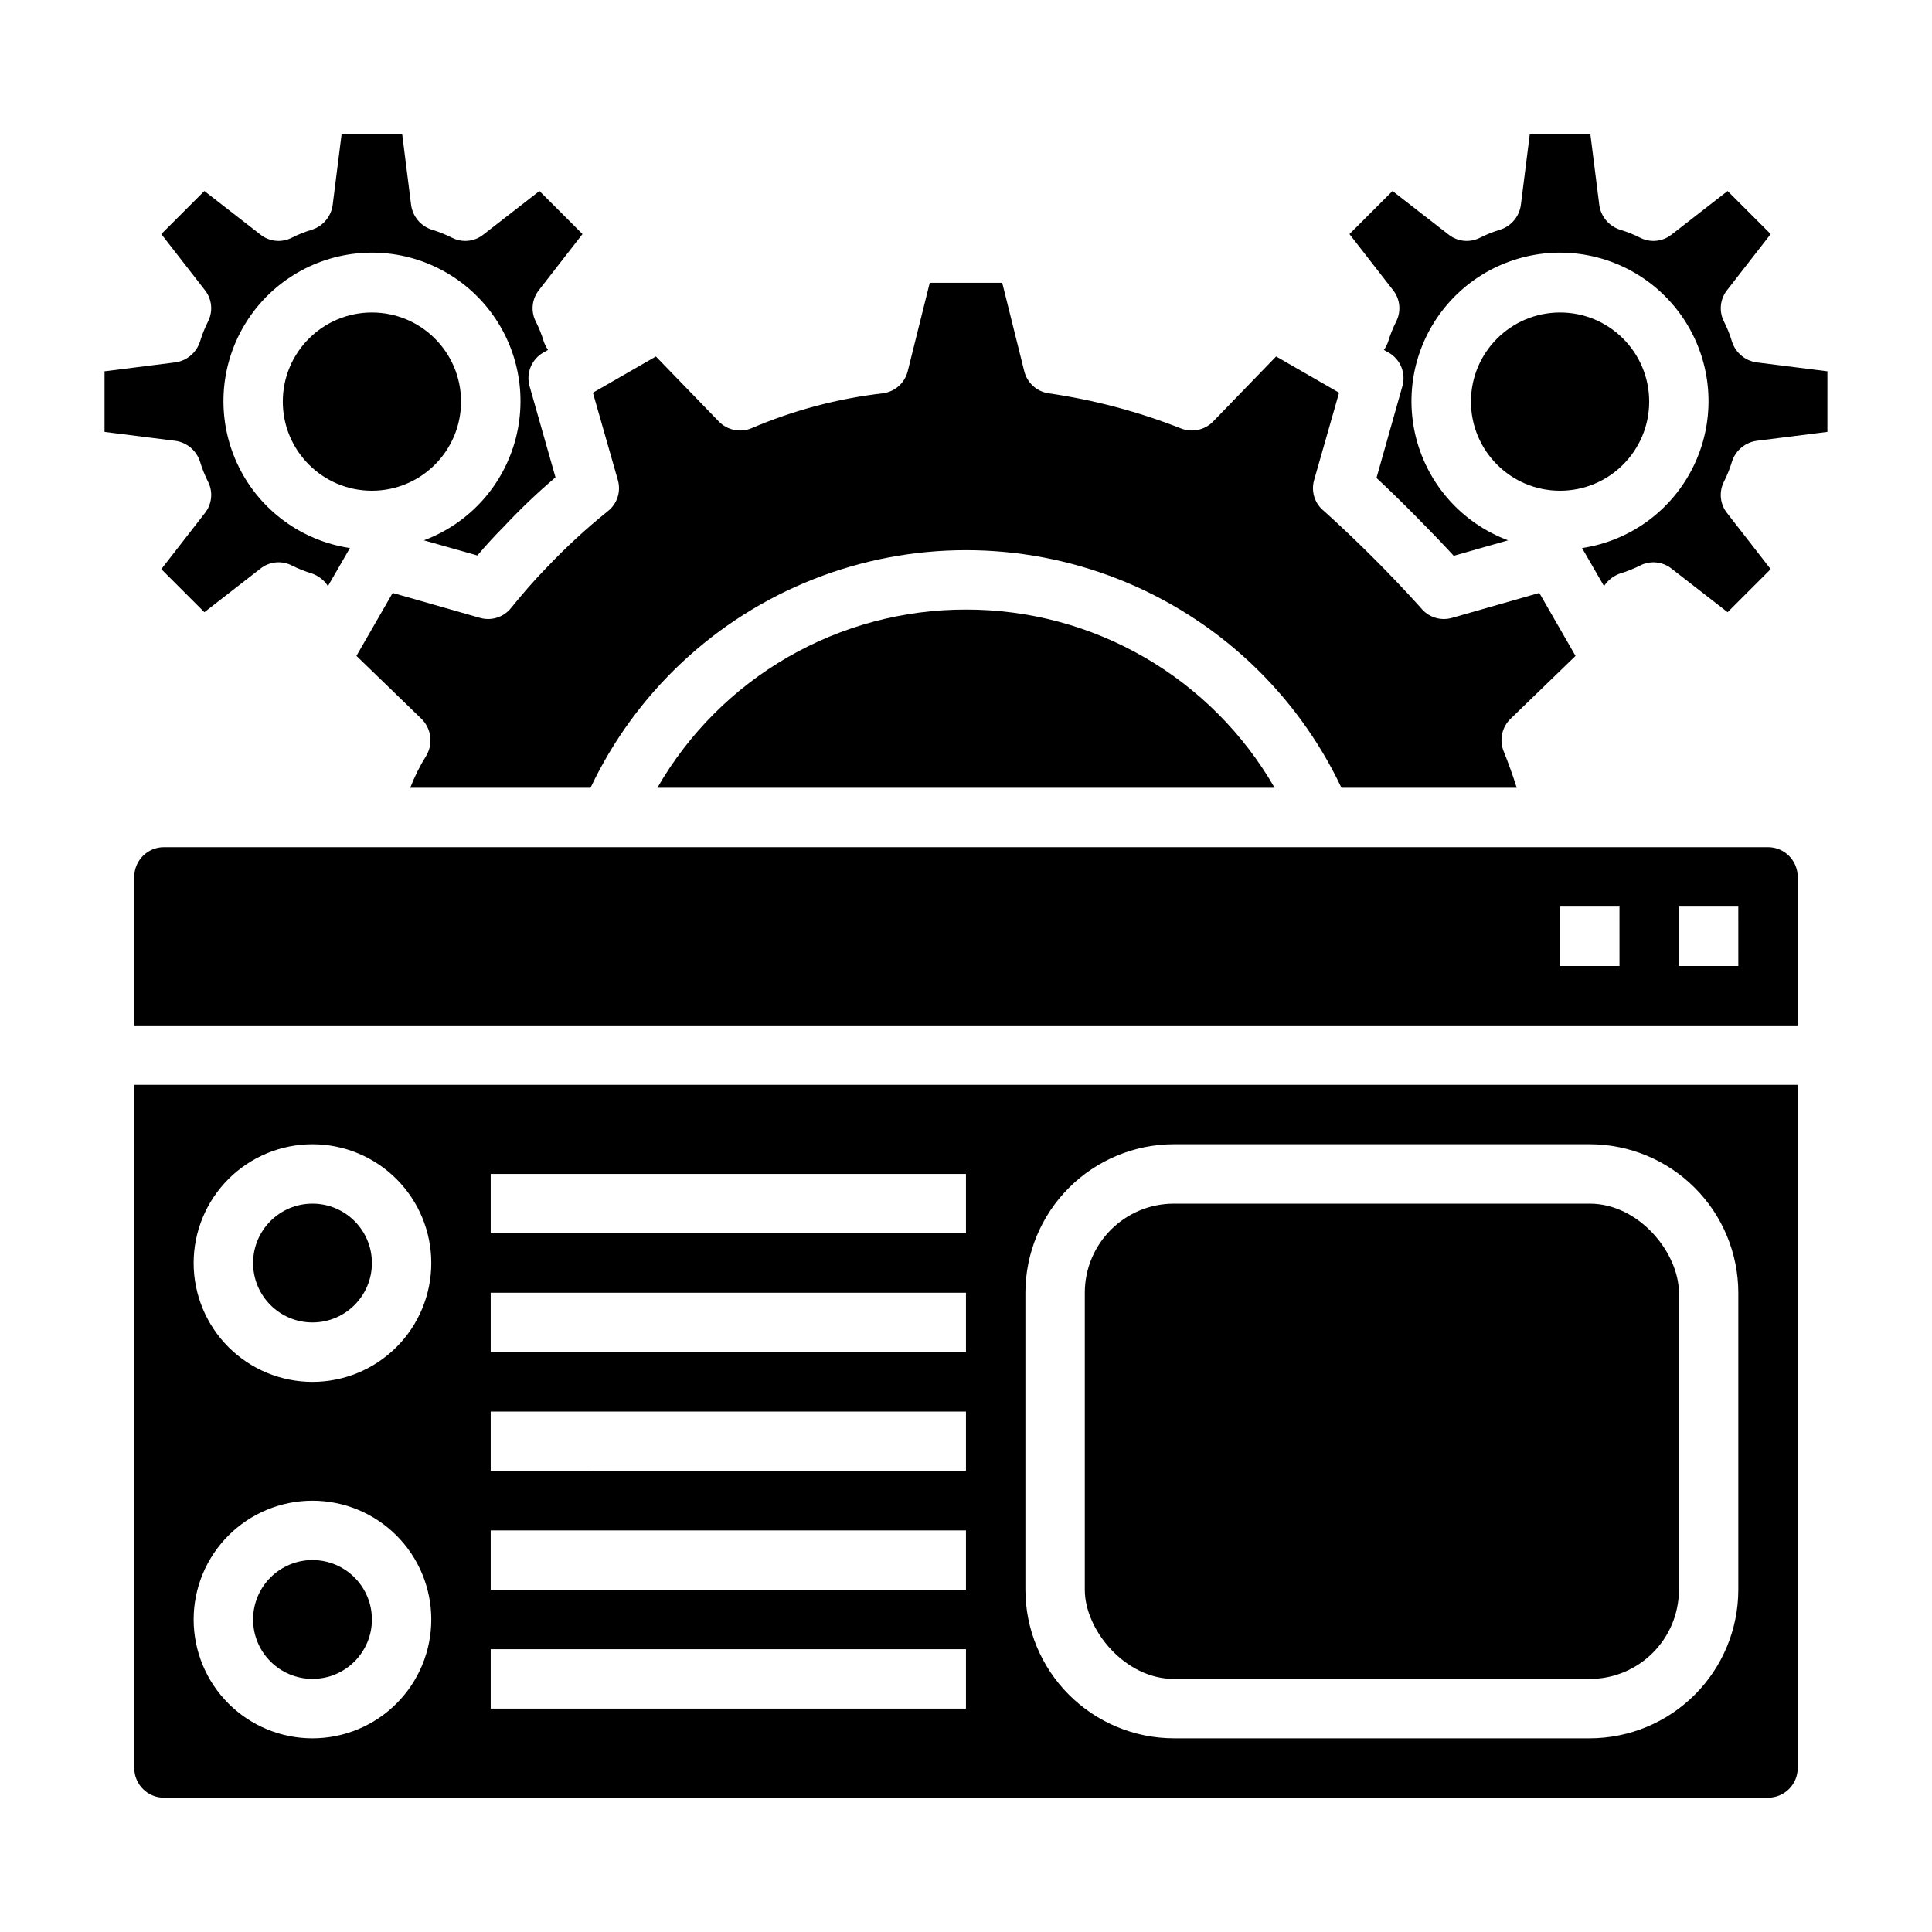
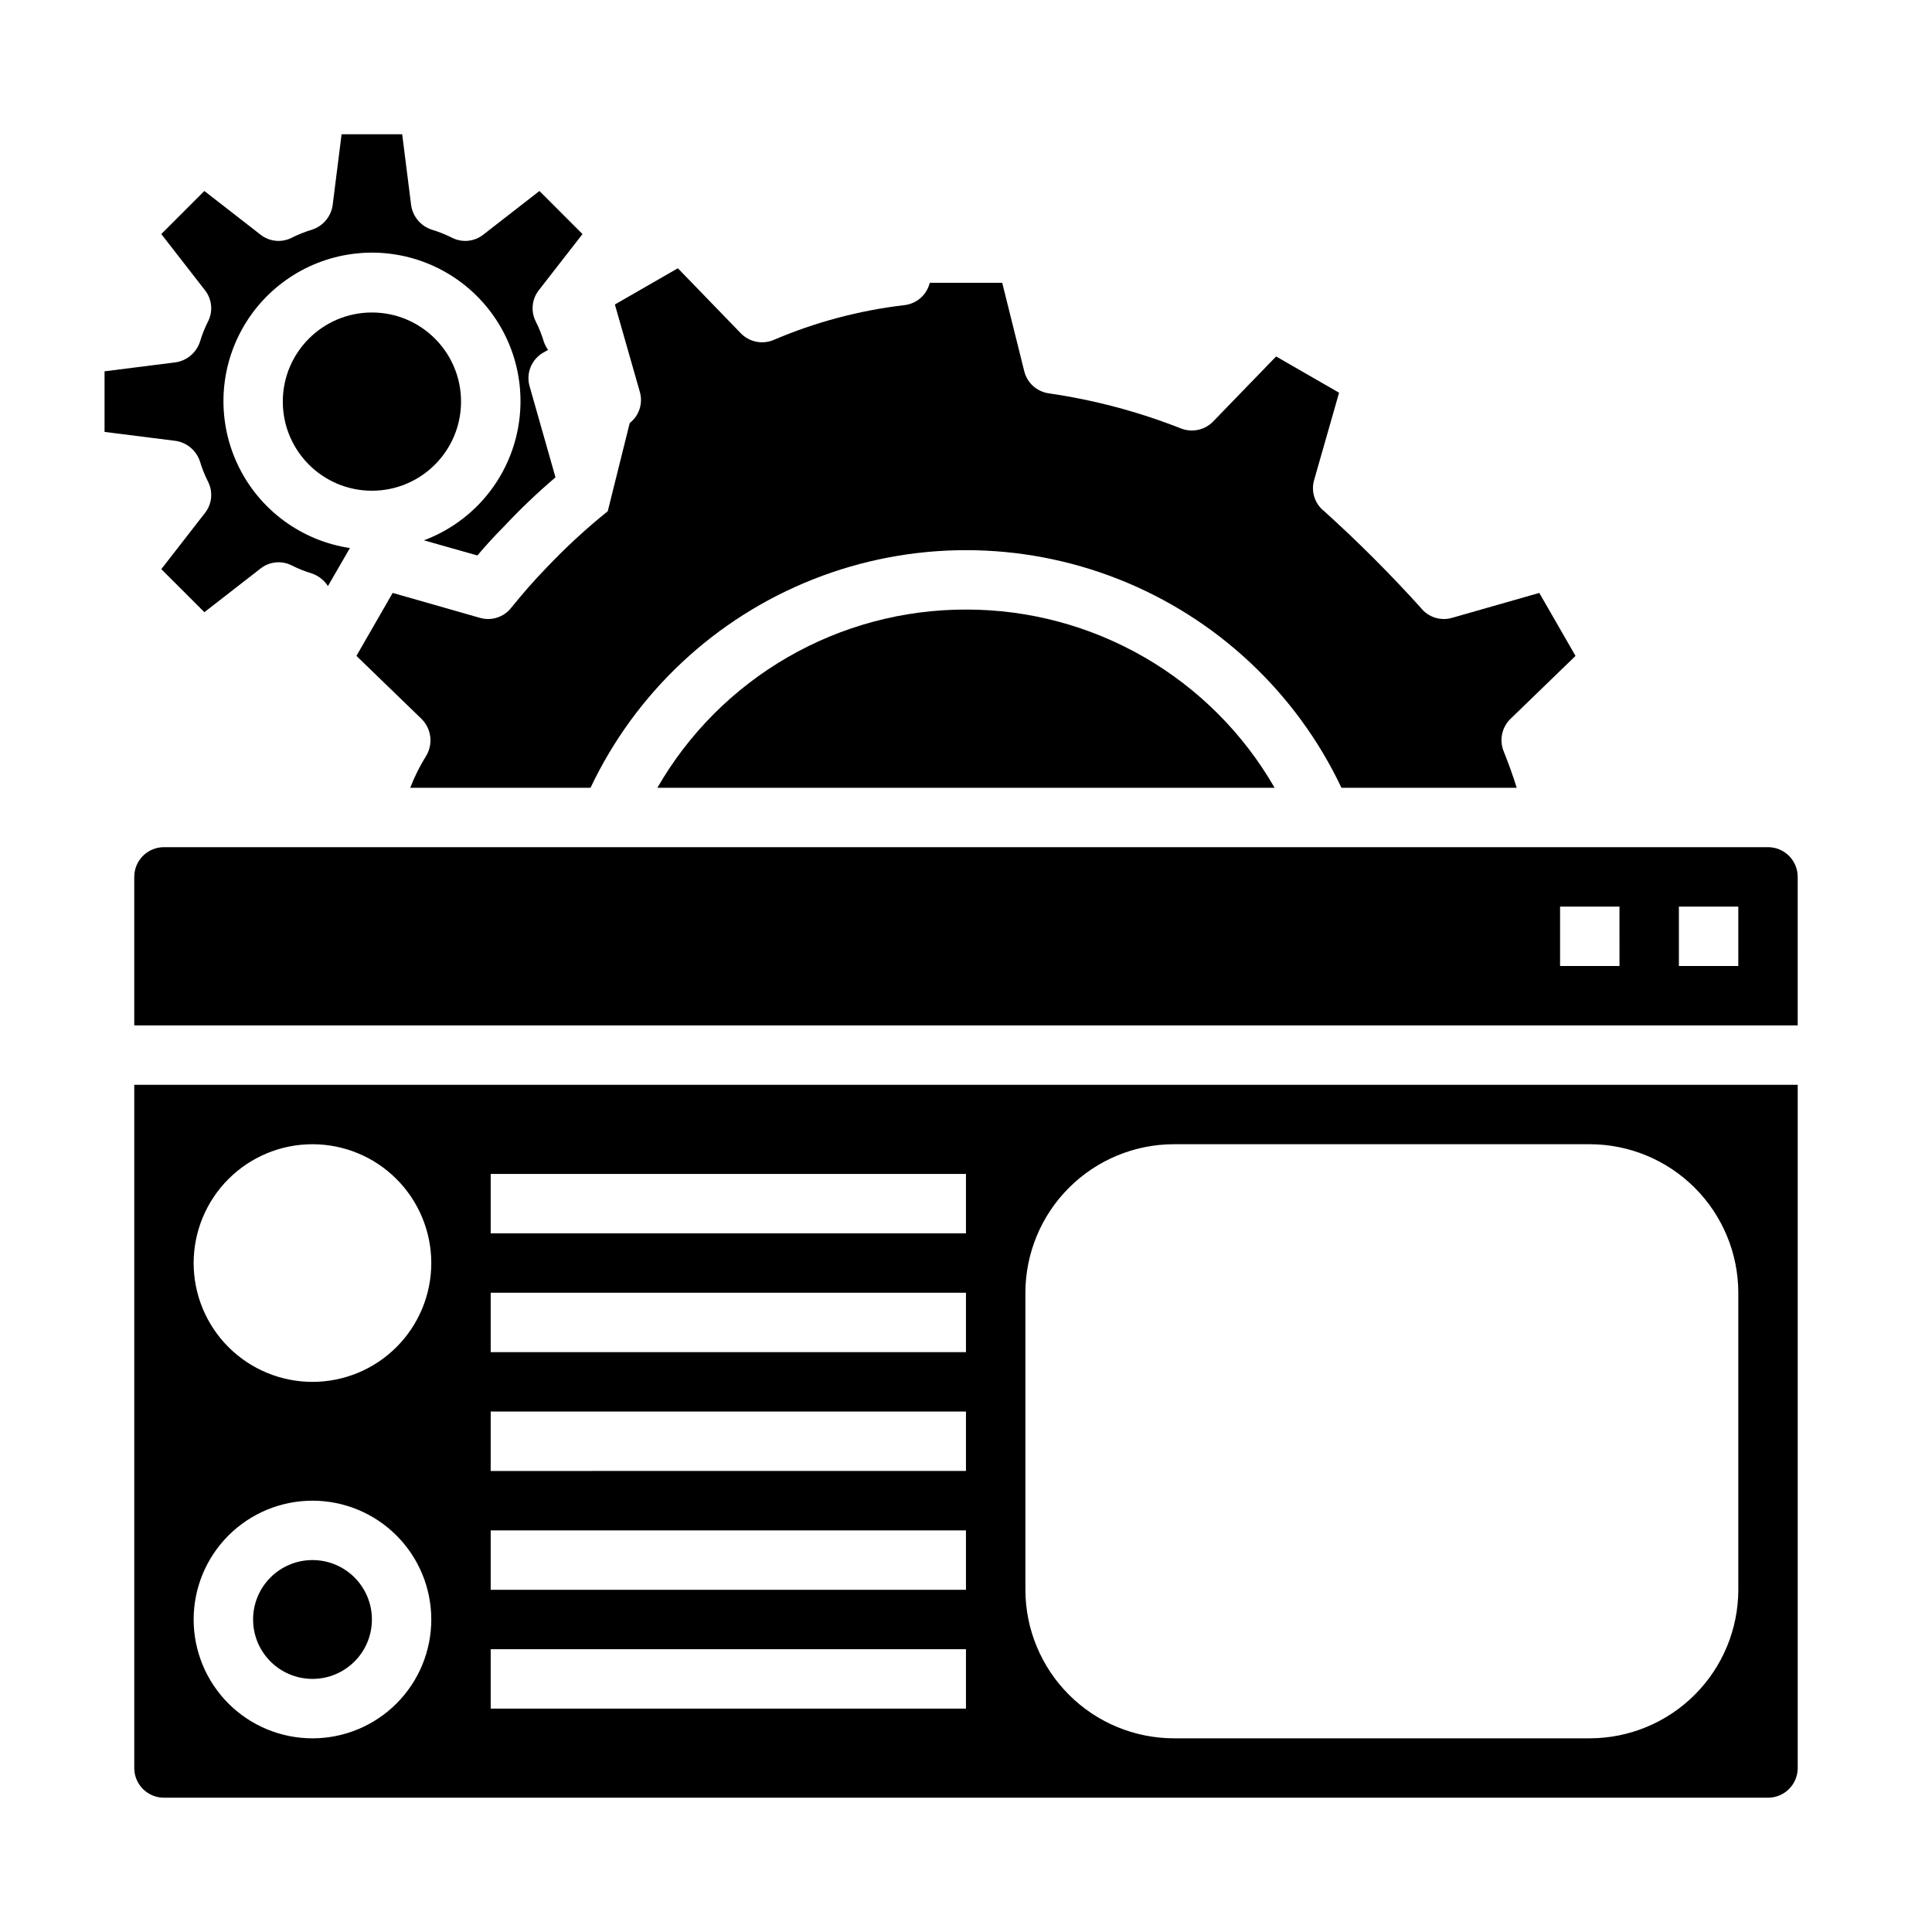
<svg xmlns="http://www.w3.org/2000/svg" fill="#000000" width="800px" height="800px" version="1.1" viewBox="144 144 512 512">
  <g>
    <path d="m179.58 612.54c0 2.09 0.828 4.09 2.305 5.566 1.477 1.477 3.481 2.305 5.566 2.305h425.09c2.09 0 4.09-0.828 5.566-2.305s2.305-3.477 2.305-5.566v-181.05h-440.83zm236.16-125.95c0.012-10.434 4.164-20.438 11.543-27.816 7.379-7.379 17.383-11.531 27.816-11.543h110.21c10.434 0.012 20.438 4.164 27.816 11.543 7.379 7.379 11.531 17.383 11.543 27.816v78.723c-0.012 10.434-4.164 20.438-11.543 27.816s-17.383 11.531-27.816 11.543h-110.21c-10.434-0.012-20.438-4.164-27.816-11.543s-11.531-17.383-11.543-27.816zm-141.7-31.488h125.95v15.742l-125.95 0.004zm0 31.488h125.95v15.742l-125.95 0.004zm0 31.488h125.95v15.742l-125.95 0.004zm0 31.488h125.95v15.742l-125.95 0.004zm0 31.488h125.95v15.742l-125.95 0.004zm-47.234-133.82c8.352 0 16.363 3.316 22.266 9.223 5.906 5.906 9.223 13.914 9.223 22.266s-3.316 16.359-9.223 22.266c-5.902 5.906-13.914 9.223-22.266 9.223s-16.359-3.316-22.266-9.223c-5.902-5.906-9.223-13.914-9.223-22.266s3.32-16.359 9.223-22.266c5.906-5.906 13.914-9.223 22.266-9.223zm0 94.465c8.352 0 16.363 3.316 22.266 9.223 5.906 5.906 9.223 13.914 9.223 22.266 0 8.352-3.316 16.359-9.223 22.266-5.902 5.906-13.914 9.223-22.266 9.223s-16.359-3.316-22.266-9.223c-5.902-5.906-9.223-13.914-9.223-22.266 0-8.352 3.32-16.359 9.223-22.266 5.906-5.906 13.914-9.223 22.266-9.223z" />
    <path d="m242.56 573.18c0 8.695-7.051 15.742-15.746 15.742s-15.742-7.047-15.742-15.742c0-8.695 7.047-15.746 15.742-15.746s15.746 7.051 15.746 15.746" />
-     <path d="m455.1 462.98h110.21c13.043 0 23.617 13.043 23.617 23.617v78.719c0 13.043-10.574 23.617-23.617 23.617h-110.21c-13.043 0-23.617-13.043-23.617-23.617v-78.719c0-13.043 10.574-23.617 23.617-23.617z" />
-     <path d="m242.56 478.72c0 8.695-7.051 15.742-15.746 15.742s-15.742-7.047-15.742-15.742 7.047-15.742 15.742-15.742 15.746 7.047 15.746 15.742" />
    <path d="m196.98 266.25c0.57 1.898 1.305 3.742 2.203 5.508 1.309 2.672 0.973 5.852-0.867 8.188l-11.57 14.879 11.414 11.414 14.879-11.57c2.332-1.844 5.519-2.18 8.188-0.867 1.766 0.895 3.609 1.633 5.508 2.203 1.715 0.617 3.184 1.777 4.172 3.309l5.824-10.078h0.004c-12.742-1.91-23.738-9.938-29.445-21.488-5.707-11.547-5.402-25.16 0.82-36.441 6.219-11.281 17.566-18.805 30.379-20.141 12.812-1.34 25.469 3.68 33.887 13.434 8.414 9.75 11.527 23.004 8.328 35.484-3.195 12.48-12.301 22.602-24.367 27.105l14.168 4.016c2.281-2.676 4.566-5.195 7.008-7.637 4.312-4.609 8.887-8.973 13.695-13.066l-6.848-24.09c-1.02-3.469 0.48-7.184 3.621-8.973l1.258-0.707c-0.461-0.656-0.828-1.371-1.102-2.129-0.57-1.898-1.309-3.742-2.203-5.508-1.309-2.668-0.973-5.852 0.863-8.188l11.57-14.879-11.41-11.414-14.879 11.57c-2.336 1.844-5.519 2.18-8.188 0.867-1.766-0.895-3.613-1.633-5.512-2.203-2.906-0.961-5.016-3.496-5.43-6.535l-2.363-18.734h-16.059l-2.363 18.734h0.004c-0.414 3.039-2.523 5.574-5.434 6.535-1.898 0.57-3.742 1.309-5.508 2.203-2.668 1.312-5.856 0.977-8.188-0.867l-14.879-11.57-11.414 11.414 11.57 14.879c1.84 2.336 2.176 5.519 0.867 8.188-0.898 1.766-1.633 3.609-2.203 5.508-0.965 2.91-3.5 5.019-6.535 5.434l-18.734 2.363v16.059l18.734 2.363v-0.004c3.035 0.414 5.57 2.523 6.535 5.434z" />
    <path d="m266.18 250.43c0 13.043-10.574 23.617-23.617 23.617-13.043 0-23.617-10.574-23.617-23.617 0-13.043 10.574-23.617 23.617-23.617 13.043 0 23.617 10.574 23.617 23.617" />
    <path d="m400 305.54c-16.586-0.027-32.883 4.328-47.246 12.621-14.359 8.293-26.277 20.234-34.547 34.609h163.58c-8.266-14.375-20.184-26.316-34.547-34.609-14.363-8.293-30.66-12.648-47.242-12.621z" />
-     <path d="m581.05 250.43c0 13.043-10.574 23.617-23.617 23.617s-23.613-10.574-23.613-23.617c0-13.043 10.57-23.617 23.613-23.617s23.617 10.574 23.617 23.617" />
-     <path d="m609.55 240.04c-3.035-0.414-5.57-2.523-6.531-5.434-0.57-1.898-1.309-3.742-2.207-5.508-1.309-2.668-0.973-5.852 0.867-8.188l11.57-14.879-11.414-11.414-14.875 11.57c-2.336 1.84-5.519 2.176-8.188 0.867-1.77-0.895-3.613-1.633-5.512-2.203-2.91-0.961-5.019-3.496-5.434-6.535l-2.359-18.734h-16.059l-2.363 18.734c-0.414 3.039-2.519 5.574-5.43 6.535-1.898 0.57-3.742 1.309-5.512 2.203-2.668 1.309-5.852 0.973-8.188-0.867l-14.879-11.57-11.414 11.414 11.57 14.879h0.004c1.836 2.336 2.176 5.519 0.863 8.188-0.895 1.766-1.633 3.609-2.203 5.508-0.27 0.758-0.641 1.473-1.102 2.129l1.258 0.707c3.141 1.789 4.641 5.504 3.621 8.973l-6.848 24.246c6.141 5.668 15.273 14.957 20.469 20.625l14.406-4.094c-12.07-4.504-21.172-14.625-24.371-27.105-3.199-12.48-0.086-25.734 8.328-35.484 8.418-9.754 21.074-14.773 33.887-13.434 12.812 1.336 24.16 8.859 30.383 20.141 6.219 11.281 6.523 24.895 0.816 36.441-5.707 11.551-16.703 19.578-29.441 21.488l5.824 10.078c0.988-1.531 2.457-2.691 4.172-3.309 1.898-0.57 3.742-1.309 5.512-2.203 2.668-1.309 5.852-0.973 8.188 0.867l14.879 11.57 11.414-11.414-11.57-14.879h-0.004c-1.84-2.336-2.176-5.516-0.867-8.188 0.898-1.766 1.637-3.609 2.207-5.508 0.961-2.91 3.496-5.019 6.531-5.434l18.734-2.363 0.004-16.055z" />
-     <path d="m305.06 279.48c-5.738 4.613-11.156 9.613-16.219 14.957-3.305 3.387-6.297 6.848-9.367 10.629-1.953 2.492-5.223 3.551-8.266 2.676l-23.145-6.613-9.605 16.688 17.238 16.688 0.004 0.004c2.613 2.578 3.133 6.606 1.262 9.762-1.684 2.691-3.106 5.539-4.25 8.5h47.781c11.961-25.25 33.07-45.012 59.059-55.273 25.984-10.266 54.902-10.266 80.887 0 25.988 10.262 47.102 30.023 59.059 55.273h46.445c-1.023-3.305-2.203-6.535-3.465-9.684-1.191-2.961-0.477-6.352 1.812-8.578l17.238-16.688-9.602-16.691-23.145 6.613c-3.043 0.875-6.312-0.184-8.266-2.676-8.09-8.957-16.629-17.496-25.586-25.586-2.5-1.945-3.559-5.223-2.676-8.266l6.613-23.145-16.688-9.605-16.688 17.238-0.004 0.004c-2.227 2.289-5.617 3.004-8.578 1.812-11.281-4.438-23.035-7.555-35.031-9.289-3.156-0.469-5.711-2.805-6.457-5.906l-5.824-23.379h-19.207l-5.824 23.379c-0.766 3.152-3.398 5.5-6.613 5.906-12.012 1.395-23.758 4.523-34.875 9.289-2.961 1.191-6.352 0.477-8.578-1.812l-16.688-17.238-16.691 9.605 6.613 23.145v-0.004c0.887 3.043-0.176 6.32-2.676 8.266z" />
+     <path d="m305.06 279.48c-5.738 4.613-11.156 9.613-16.219 14.957-3.305 3.387-6.297 6.848-9.367 10.629-1.953 2.492-5.223 3.551-8.266 2.676l-23.145-6.613-9.605 16.688 17.238 16.688 0.004 0.004c2.613 2.578 3.133 6.606 1.262 9.762-1.684 2.691-3.106 5.539-4.25 8.5h47.781c11.961-25.25 33.07-45.012 59.059-55.273 25.984-10.266 54.902-10.266 80.887 0 25.988 10.262 47.102 30.023 59.059 55.273h46.445c-1.023-3.305-2.203-6.535-3.465-9.684-1.191-2.961-0.477-6.352 1.812-8.578l17.238-16.688-9.602-16.691-23.145 6.613c-3.043 0.875-6.312-0.184-8.266-2.676-8.09-8.957-16.629-17.496-25.586-25.586-2.5-1.945-3.559-5.223-2.676-8.266l6.613-23.145-16.688-9.605-16.688 17.238-0.004 0.004c-2.227 2.289-5.617 3.004-8.578 1.812-11.281-4.438-23.035-7.555-35.031-9.289-3.156-0.469-5.711-2.805-6.457-5.906l-5.824-23.379h-19.207c-0.766 3.152-3.398 5.5-6.613 5.906-12.012 1.395-23.758 4.523-34.875 9.289-2.961 1.191-6.352 0.477-8.578-1.812l-16.688-17.238-16.691 9.605 6.613 23.145v-0.004c0.887 3.043-0.176 6.32-2.676 8.266z" />
    <path d="m612.54 368.51h-425.09c-4.348 0-7.871 3.523-7.871 7.871v39.359h440.83v-39.359c0-2.09-0.828-4.09-2.305-5.566-1.477-1.477-3.477-2.305-5.566-2.305zm-39.359 31.488h-15.746v-15.746h15.742zm31.488 0h-15.746v-15.746h15.742z" />
  </g>
</svg>